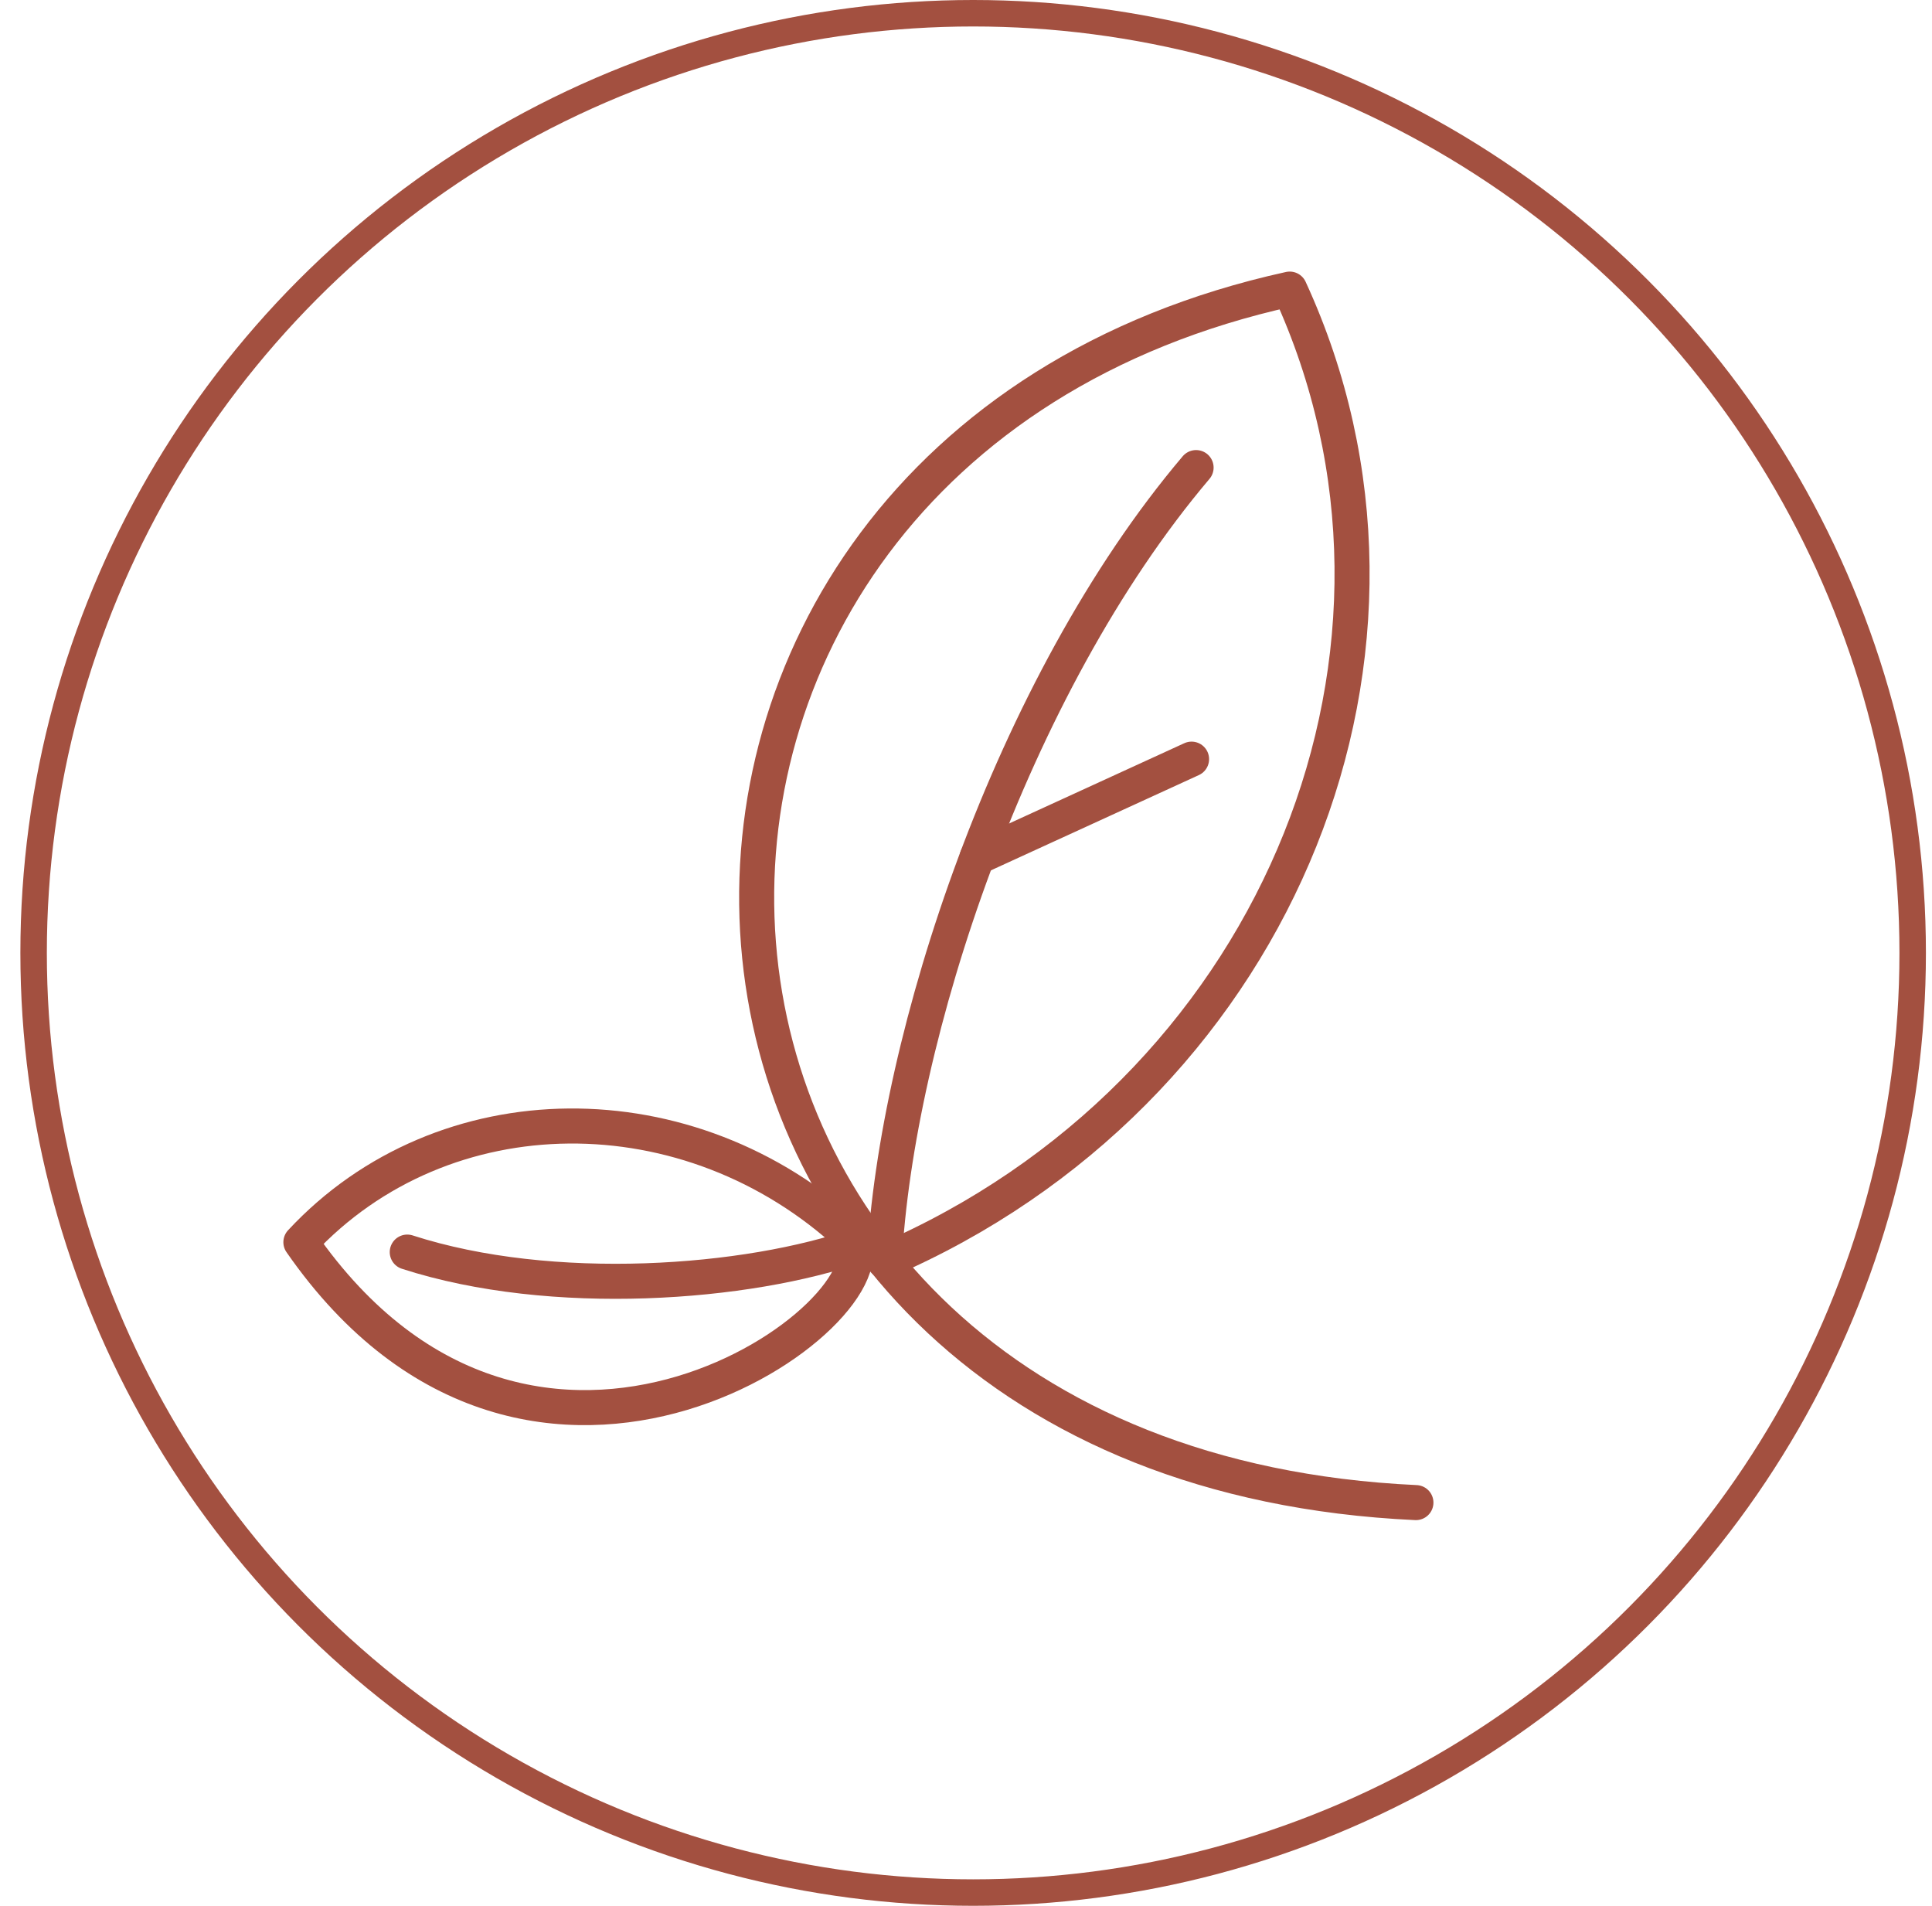
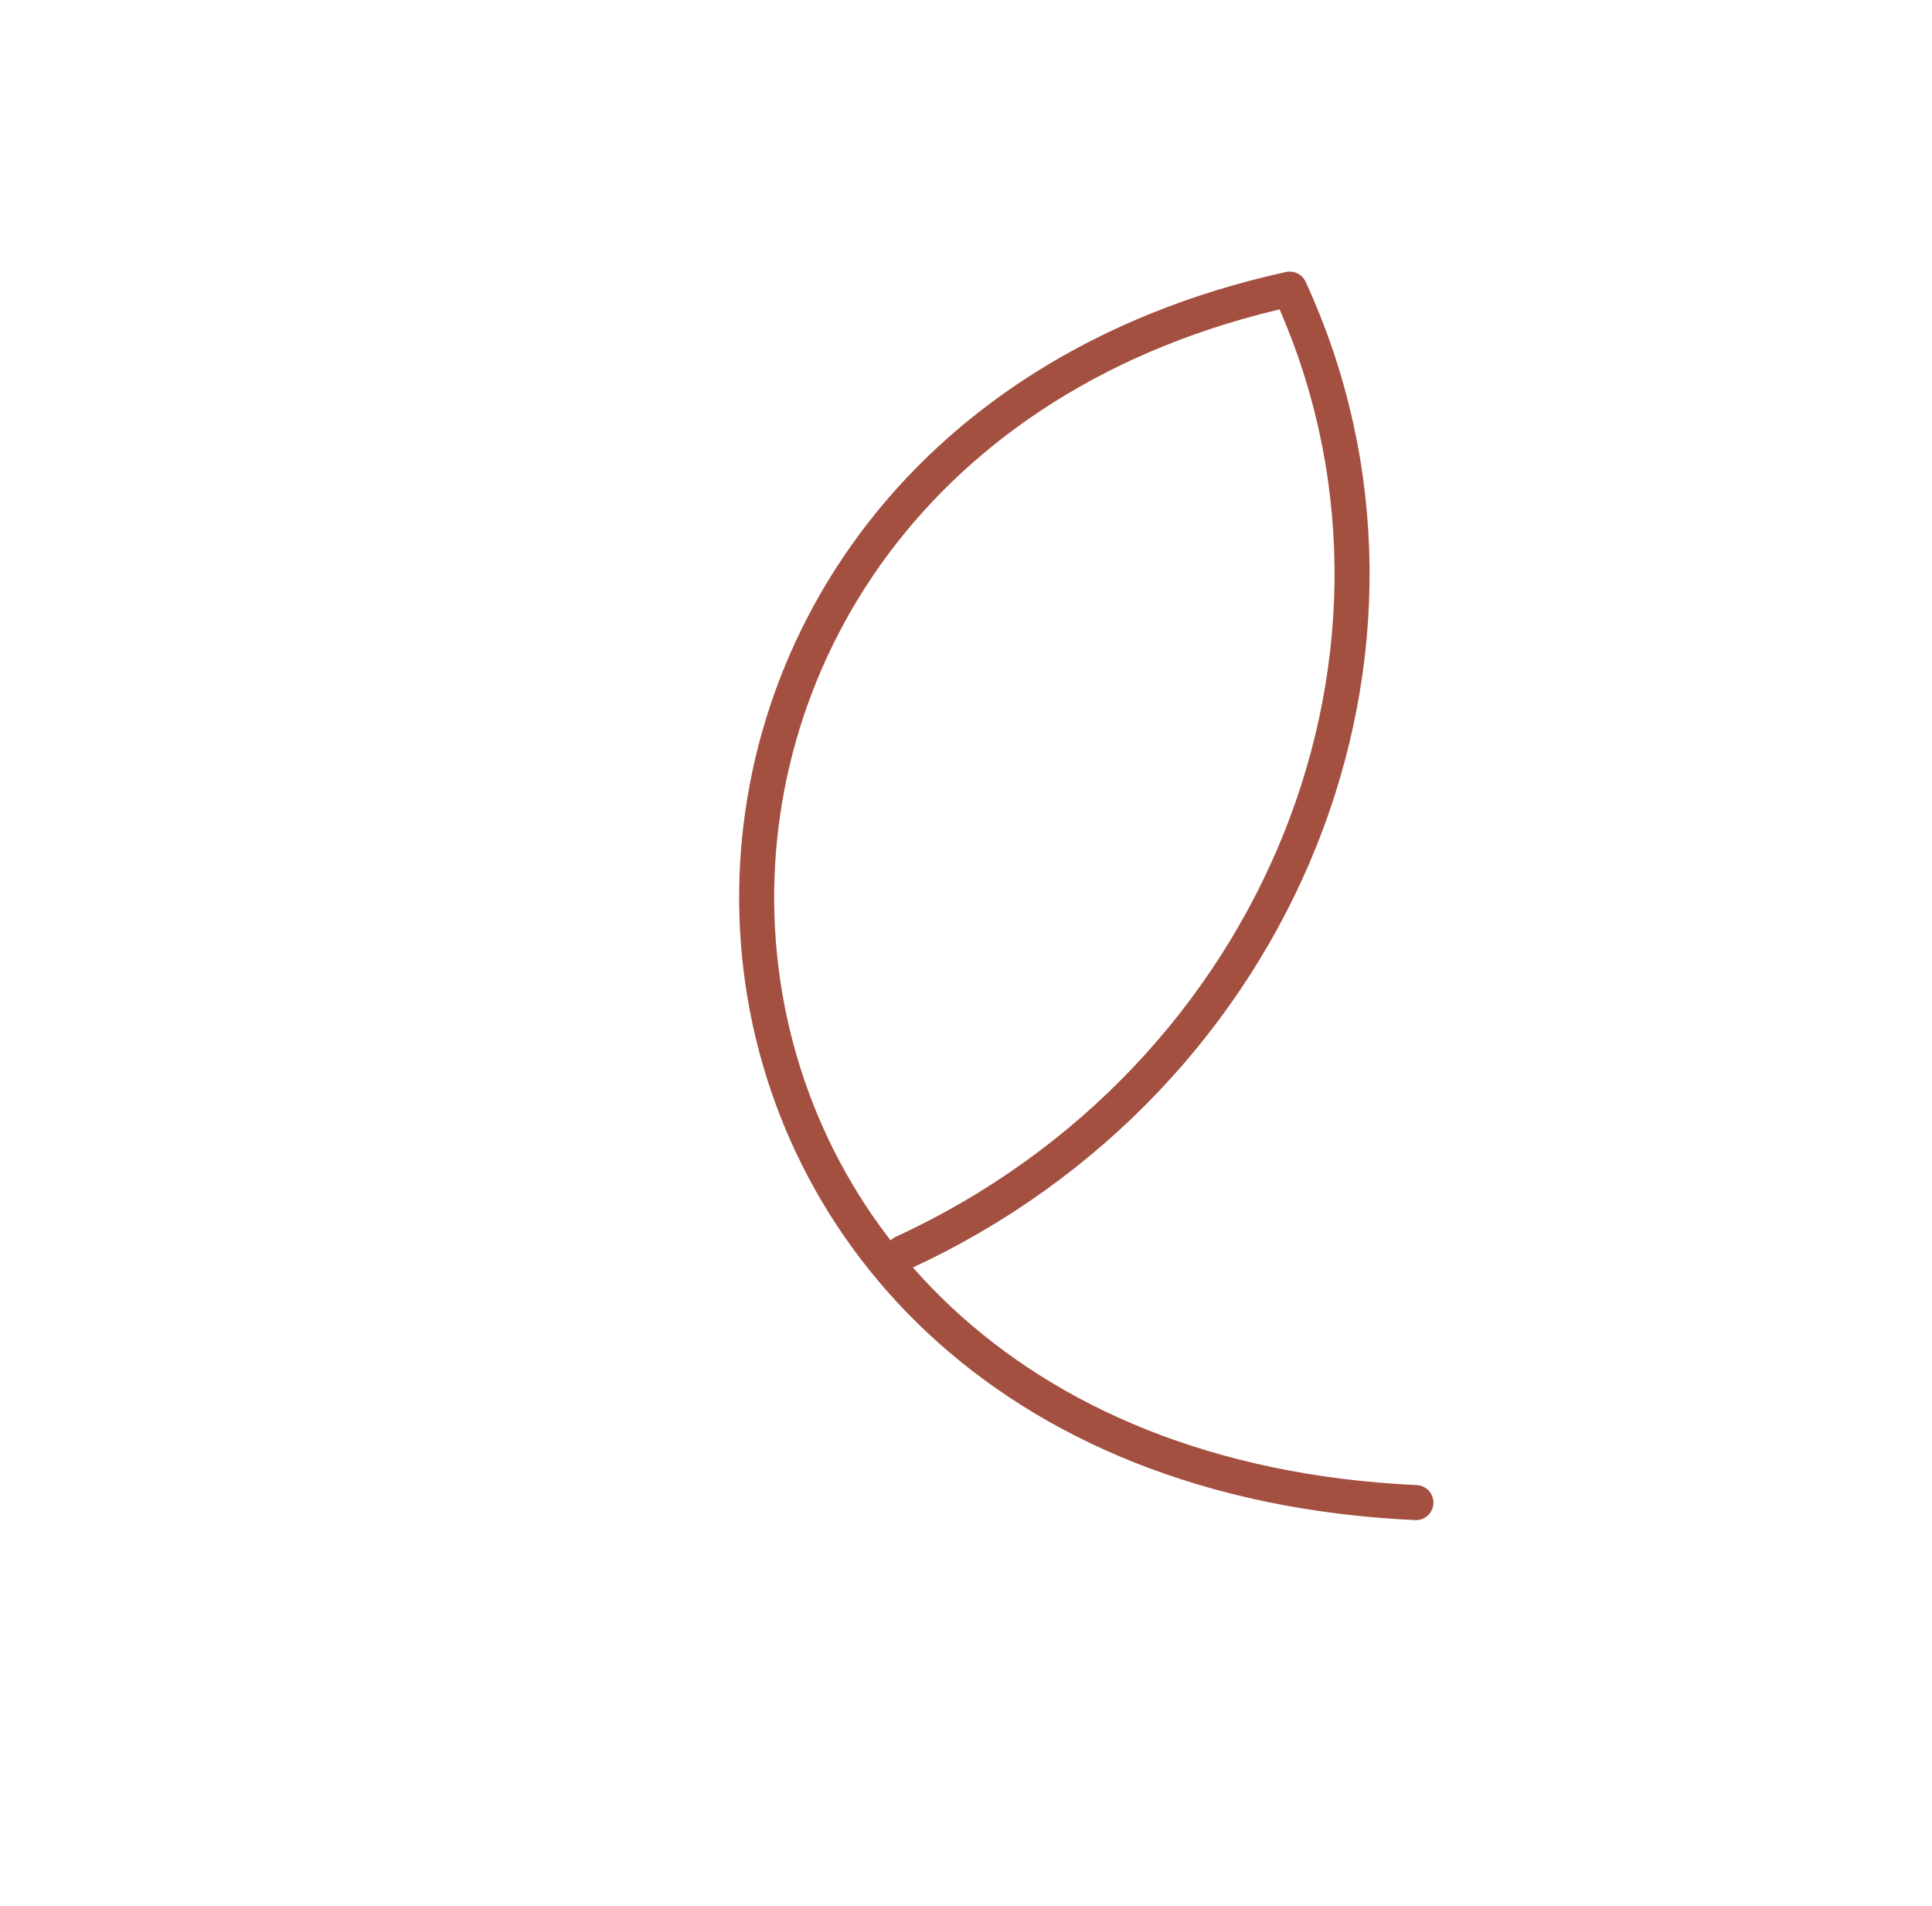
<svg xmlns="http://www.w3.org/2000/svg" width="73" height="72" viewBox="0 0 73 72" fill="none">
-   <circle cx="36.77" cy="36" r="35.5" stroke="#A35040" />
-   <path d="M45.194 17.665C38.187 25.931 33.849 39.234 33.415 47.639" stroke="#A35040" stroke-width="1.324" stroke-linecap="round" stroke-linejoin="round" />
  <path d="M34.127 47.324C48.42 40.743 54.958 24.447 48.731 10.922C20.25 17.186 22.095 55.315 53.5 56.767" stroke="#A35040" stroke-width="1.324" stroke-linecap="round" stroke-linejoin="round" />
-   <path d="M45.023 28.68L36.917 32.394" stroke="#A35040" stroke-width="1.324" stroke-linecap="round" stroke-linejoin="round" />
-   <path d="M15.388 47.303C20.855 49.072 28.253 48.516 32.462 47.033" stroke="#A35040" stroke-width="1.324" stroke-linecap="round" stroke-linejoin="round" />
-   <path d="M32.164 46.748C26.055 41.067 16.745 41.148 11.369 46.929C20.185 59.632 34.039 49.49 32.164 46.748Z" stroke="#A35040" stroke-width="1.324" stroke-linecap="round" stroke-linejoin="round" />
</svg>